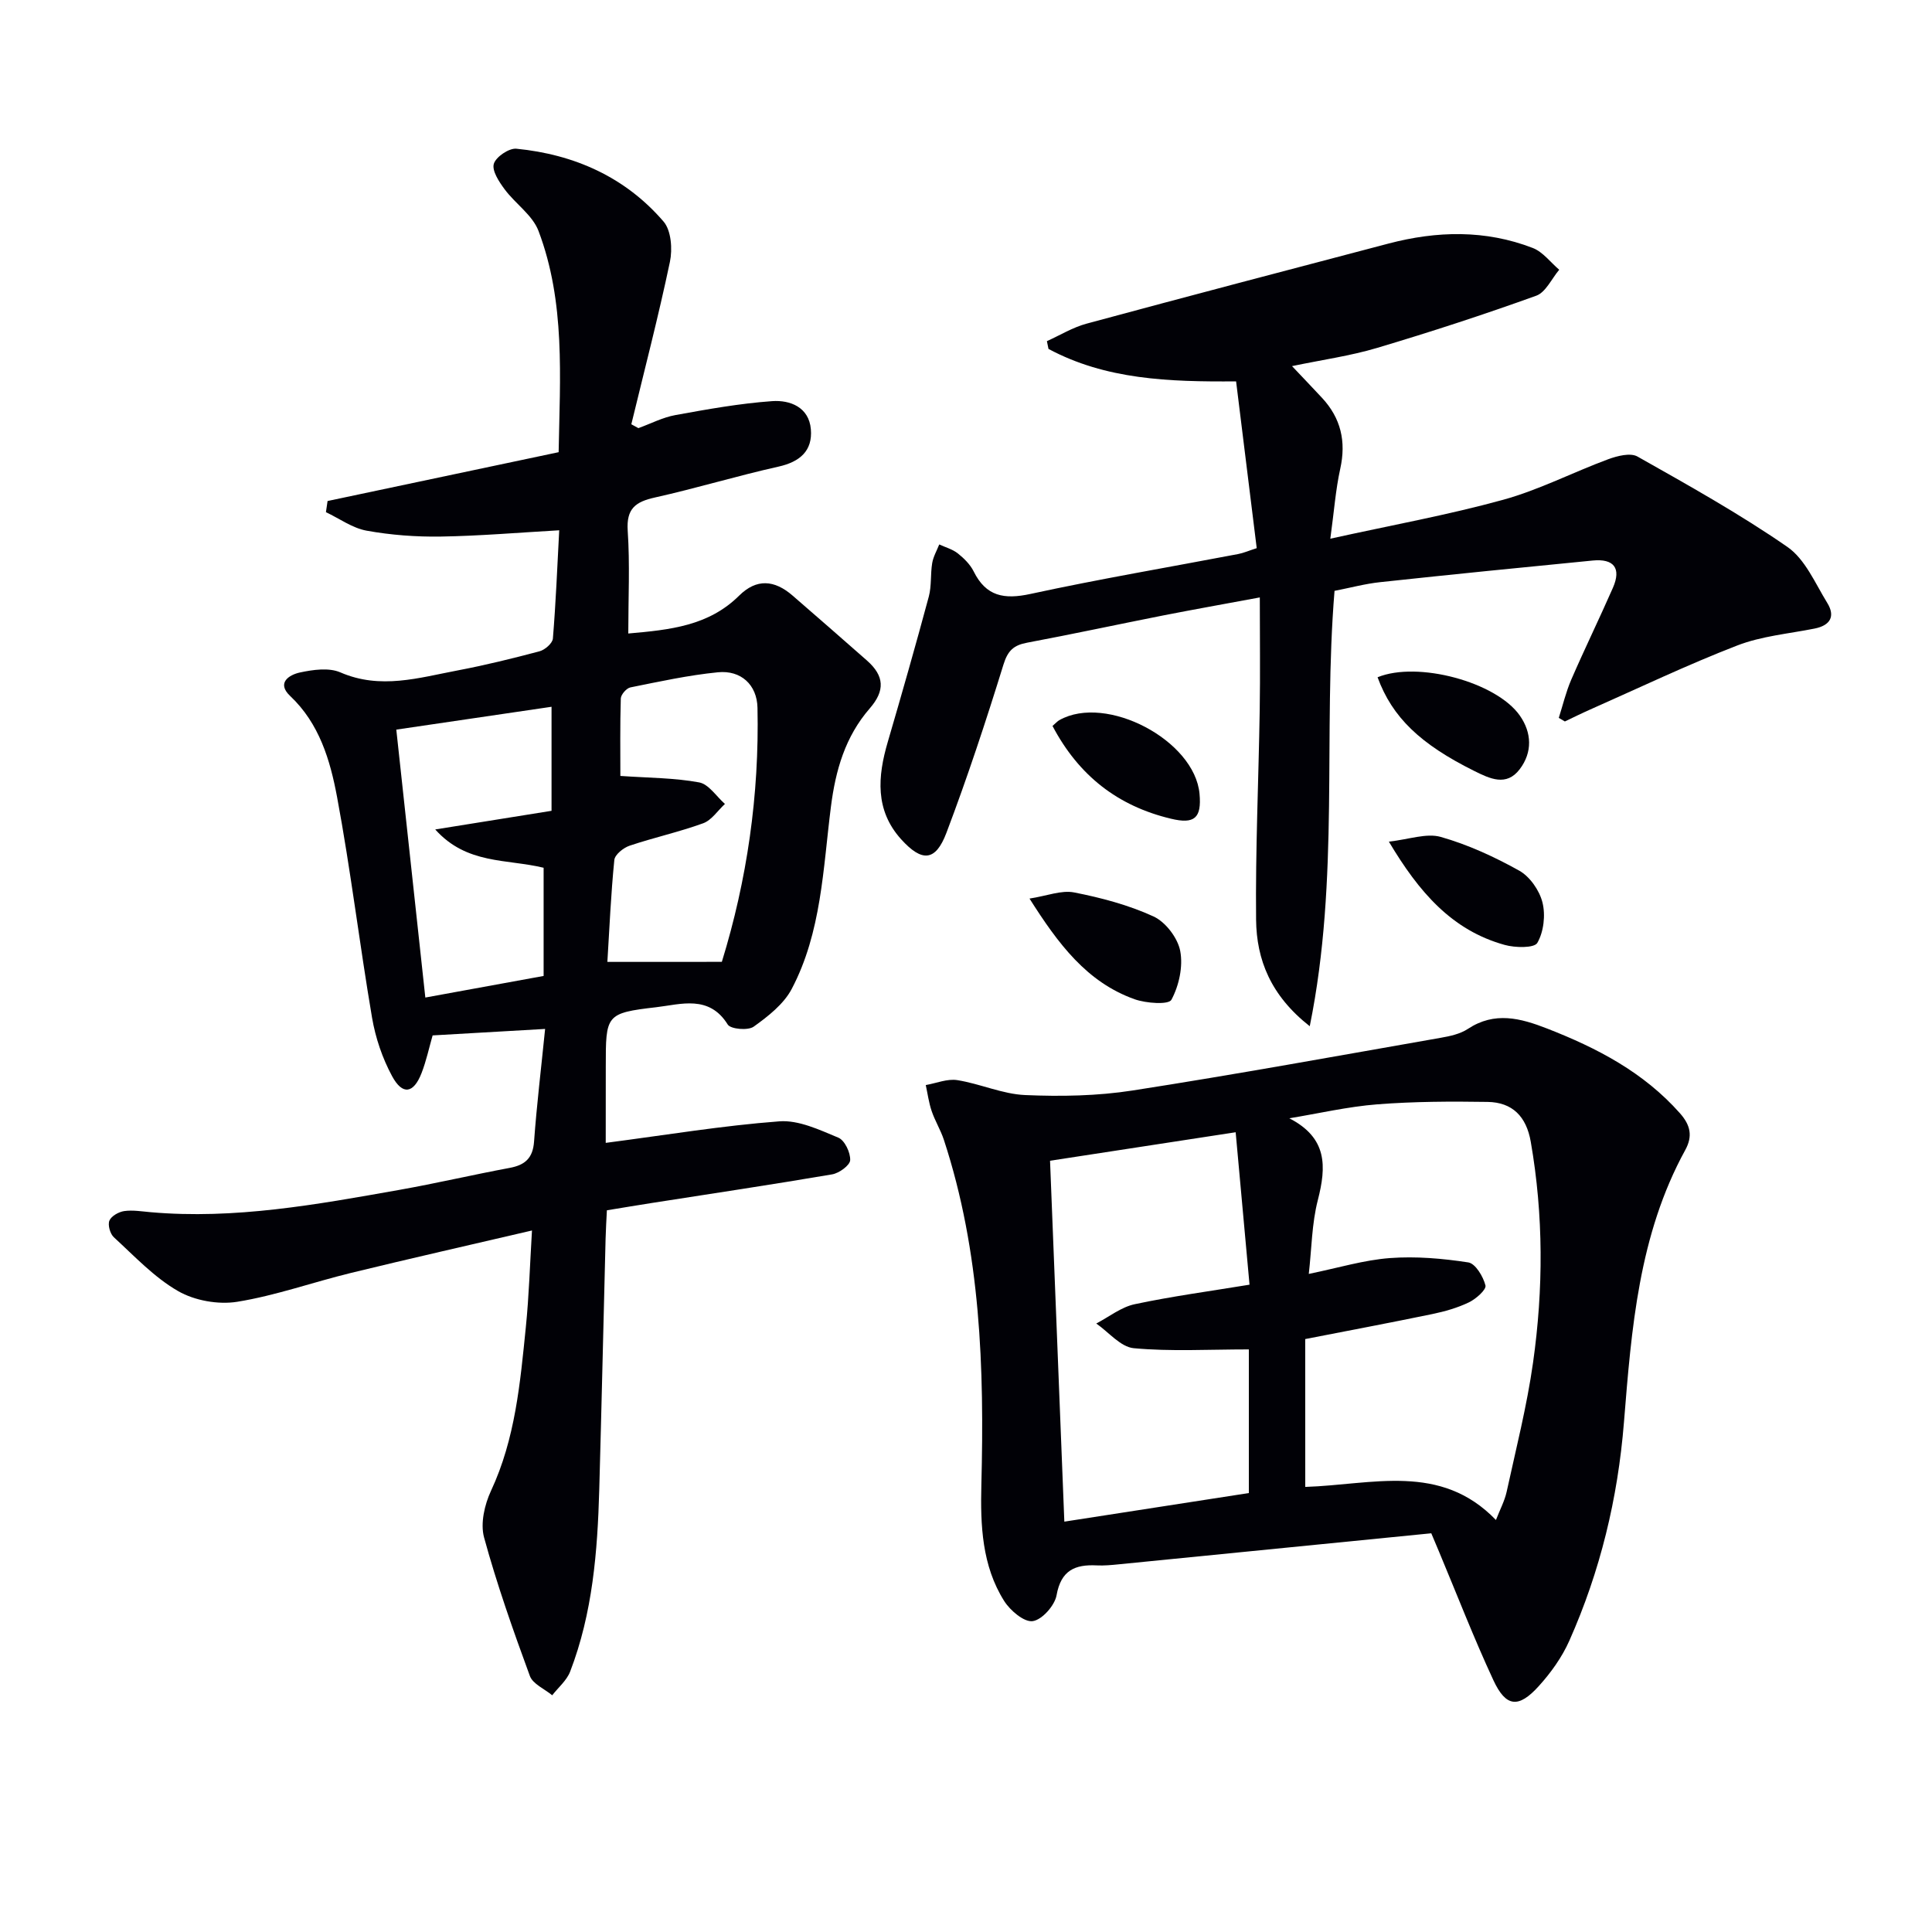
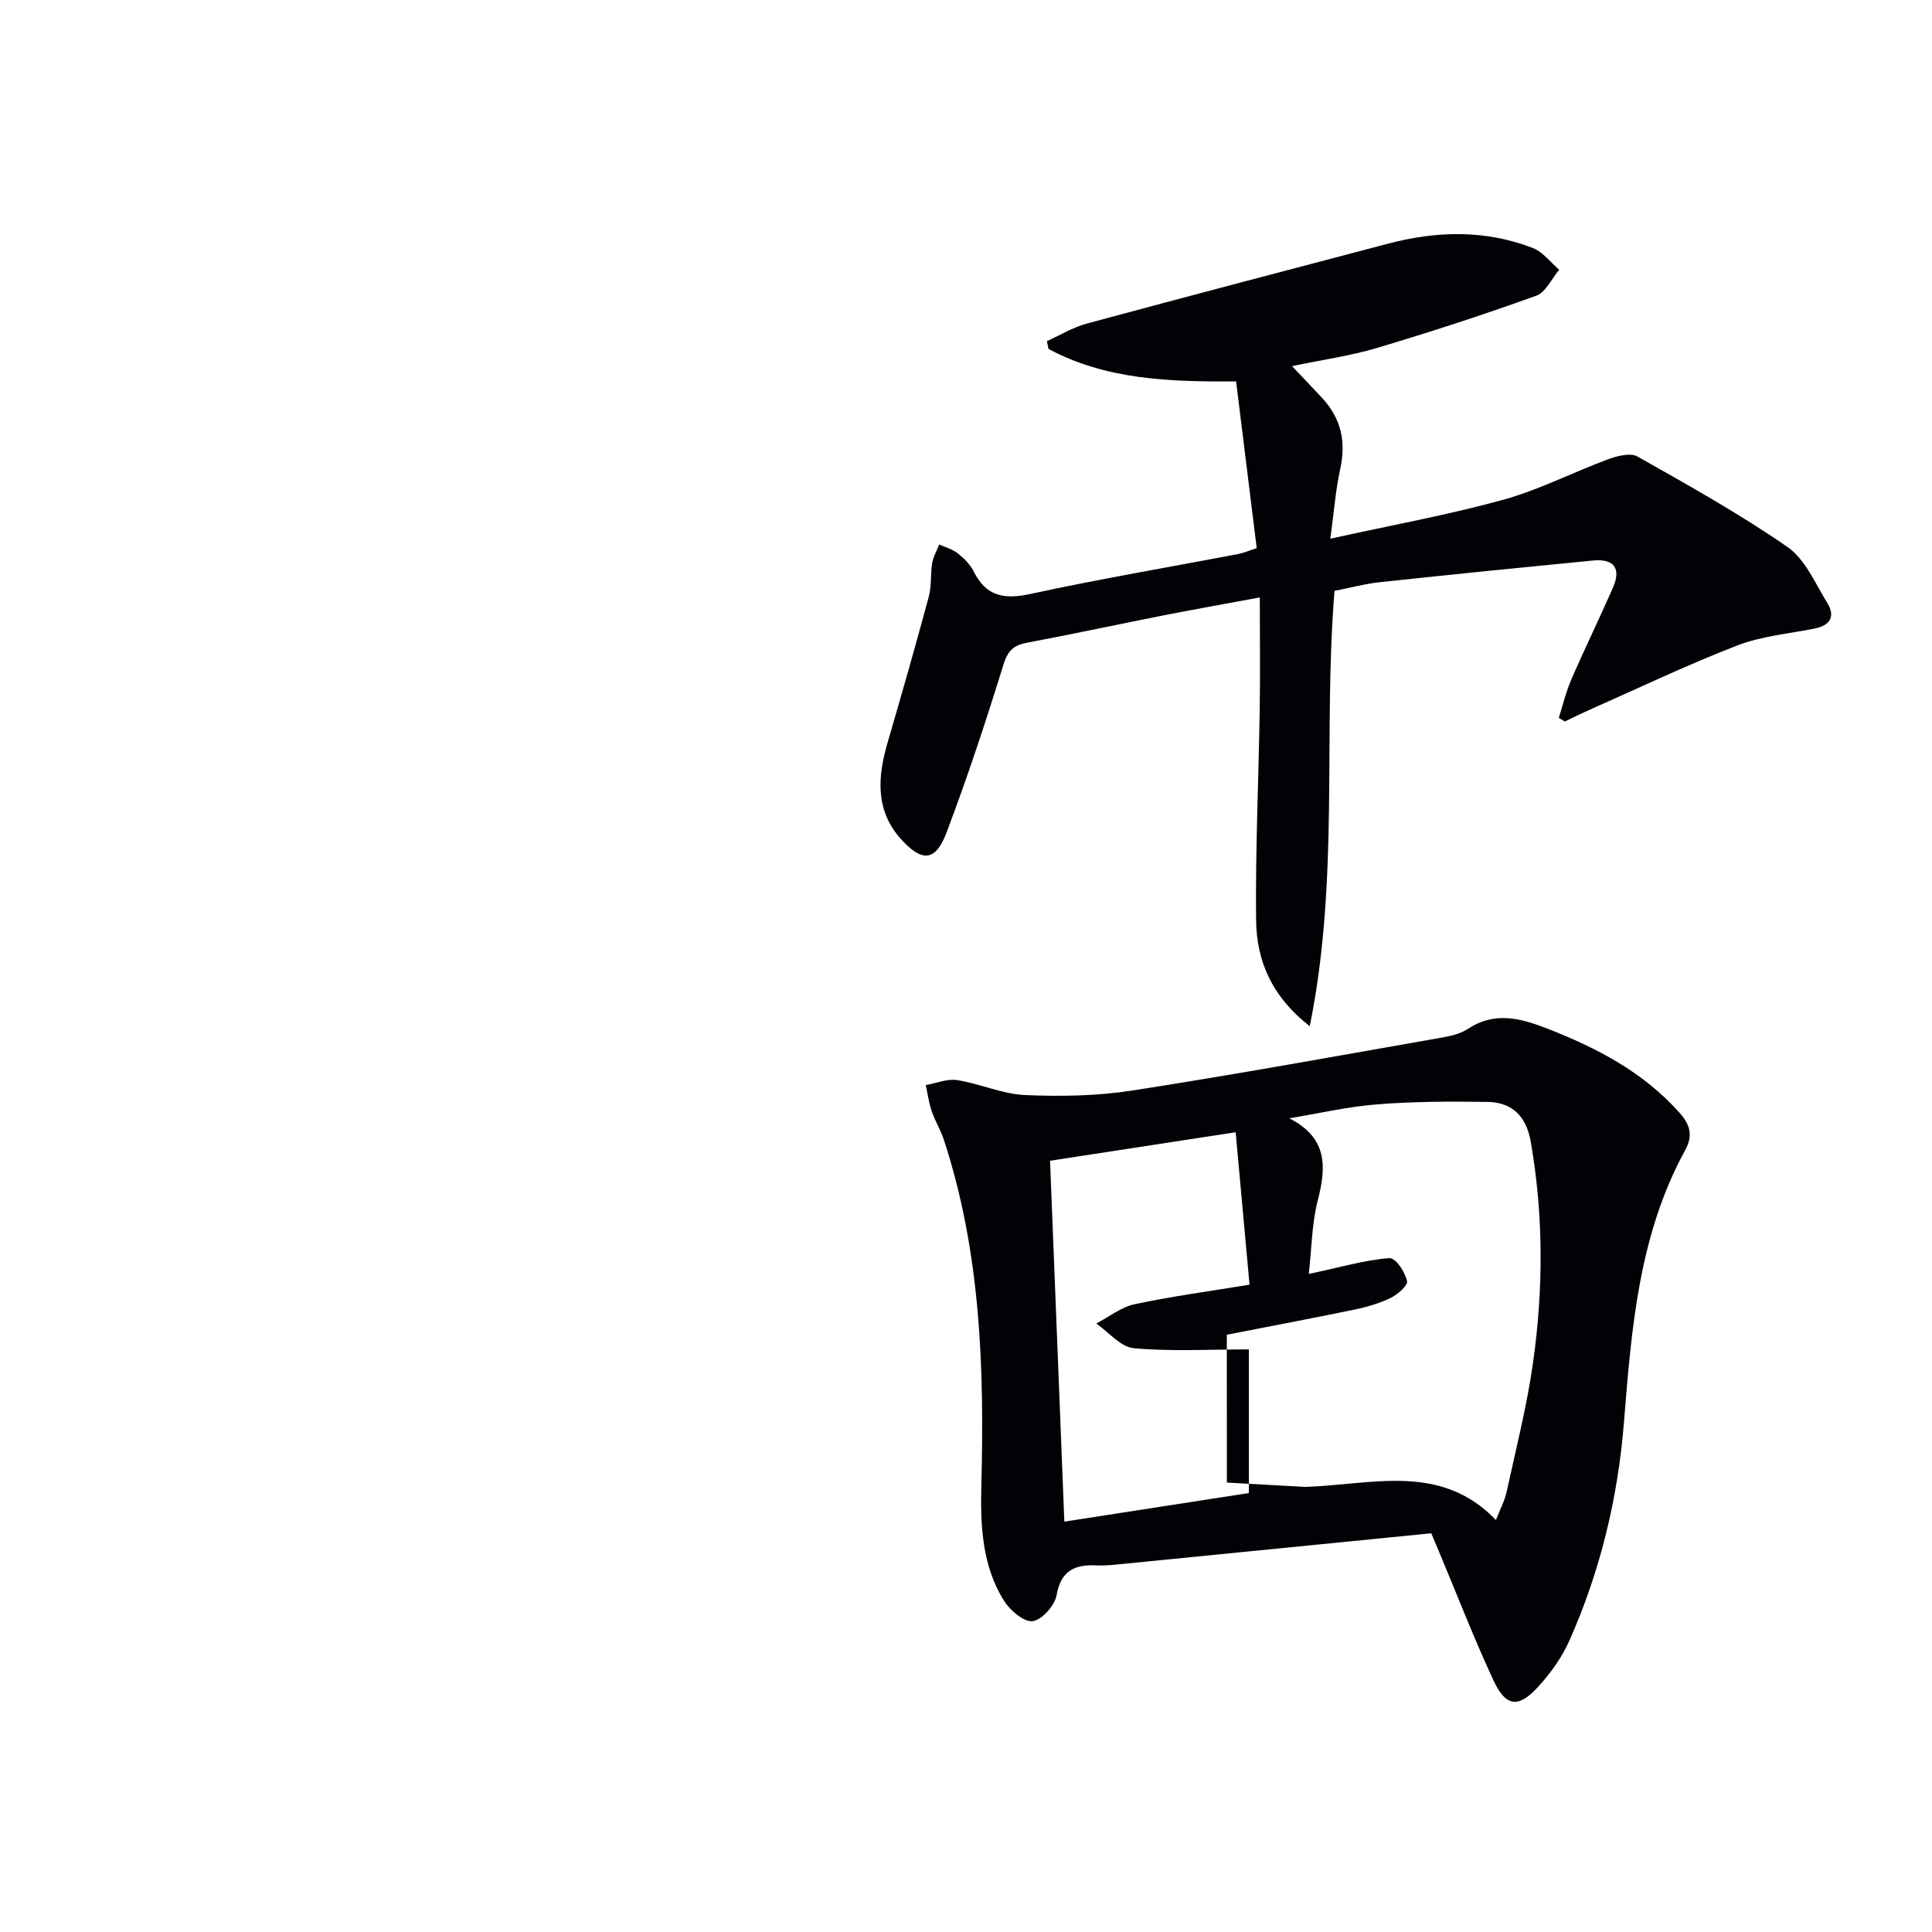
<svg xmlns="http://www.w3.org/2000/svg" enable-background="new 0 0 400 400" viewBox="0 0 400 400">
-   <path d="m125.41 236.62c12.62-1.65 24.24-3.58 35.95-4.46 3.99-.3 8.31 1.76 12.21 3.38 1.32.55 2.52 3.09 2.45 4.66-.05 1.07-2.29 2.7-3.74 2.94-12.43 2.12-24.9 3.98-37.36 5.93-2.94.46-5.87.95-9.27 1.51-.1 2.01-.22 3.96-.27 5.91-.44 17.31-.83 34.61-1.31 51.92-.36 12.82-1.37 25.57-6.03 37.68-.71 1.84-2.45 3.28-3.71 4.9-1.59-1.32-4.02-2.33-4.63-4.01-3.47-9.45-6.83-18.97-9.48-28.67-.79-2.9.1-6.78 1.43-9.64 5.04-10.8 6.05-22.36 7.22-33.91.65-6.41.84-12.87 1.27-20-12.98 3.03-25.24 5.8-37.45 8.78-7.88 1.92-15.6 4.69-23.57 5.98-3.92.63-8.81-.24-12.24-2.21-4.95-2.84-9.03-7.23-13.31-11.15-.77-.71-1.29-2.54-.92-3.44.39-.95 1.92-1.81 3.06-1.98 1.78-.25 3.64.07 5.47.23 17.41 1.53 34.41-1.59 51.4-4.6 7.67-1.36 15.27-3.14 22.94-4.57 3.18-.59 4.8-2.01 5.05-5.44.55-7.59 1.47-15.16 2.29-23.33-7.87.45-15.42.89-23.29 1.34-.73 2.53-1.3 5.25-2.3 7.82-1.65 4.22-3.93 4.61-6.09.62-2.01-3.71-3.44-7.94-4.15-12.1-2.59-15.21-4.42-30.56-7.25-45.73-1.42-7.58-3.65-15.17-9.7-20.88-2.91-2.74-.17-4.4 2.02-4.87 2.7-.58 6-1.05 8.37-.02 8.29 3.6 16.26 1.11 24.3-.41 5.69-1.08 11.34-2.47 16.94-3.96 1.12-.3 2.68-1.66 2.76-2.64.61-7.42.91-14.86 1.31-22.41-8.42.48-16.46 1.17-24.51 1.3-5.13.08-10.33-.31-15.37-1.22-2.94-.53-5.62-2.51-8.42-3.83.11-.77.23-1.54.34-2.31 15.79-3.34 31.58-6.67 47.84-10.11.27-15.52 1.43-31.02-4.17-45.81-1.24-3.28-4.81-5.64-7.02-8.63-1.15-1.55-2.65-3.83-2.23-5.26s3.14-3.28 4.67-3.13c11.99 1.18 22.55 5.86 30.48 15.09 1.58 1.84 1.86 5.7 1.31 8.33-2.37 11.27-5.28 22.43-7.99 33.63.49.27.97.53 1.46.8 2.55-.92 5.02-2.22 7.65-2.7 6.65-1.21 13.33-2.41 20.05-2.89 3.71-.26 7.62 1.25 8.01 5.82.38 4.47-2.27 6.75-6.7 7.74-8.58 1.91-17.01 4.48-25.58 6.39-4.01.89-5.94 2.28-5.64 6.87.47 6.93.12 13.92.12 21.29 8.69-.76 16.63-1.58 22.95-7.84 3.59-3.55 7.28-3.3 11.08 0 5.14 4.47 10.29 8.93 15.39 13.44 3.6 3.18 3.78 6.22.57 9.91-5.09 5.86-7.08 12.81-8.04 20.38-1.63 12.79-1.94 25.98-8.12 37.71-1.66 3.14-4.88 5.66-7.87 7.8-1.17.84-4.77.52-5.37-.44-3.86-6.22-9.75-4.17-14.77-3.59-10.52 1.22-10.48 1.57-10.48 12.36-.01 5.44-.01 10.89-.01 15.73zm-43.36-85.56c1.98 18.29 4 36.96 6.01 55.47 8.45-1.54 16.52-3.02 24.49-4.47 0-7.62 0-15.19 0-22.4-7.64-1.86-15.91-.64-22.44-7.93 8.99-1.44 16.6-2.66 24.08-3.86 0-7.7 0-14.75 0-21.54-10.77 1.59-21.18 3.12-32.14 4.73zm67.4 48.08c5.21-16.9 7.77-34.55 7.38-52.6-.1-4.77-3.43-7.83-8.2-7.35-6.08.6-12.1 1.92-18.11 3.13-.81.16-1.96 1.48-1.99 2.29-.17 5.6-.09 11.2-.09 16.04 5.92.41 11.21.39 16.32 1.34 1.98.37 3.57 2.91 5.33 4.46-1.49 1.37-2.75 3.36-4.51 4-4.98 1.81-10.19 2.95-15.22 4.64-1.29.43-3.06 1.85-3.17 2.96-.71 7.07-1.01 14.17-1.44 21.1 8.22-.01 15.77-.01 23.7-.01z" fill="#010106" />
-   <path d="m296.33 317.45c-21.79 2.17-43.27 4.31-64.75 6.43-1.49.15-3 .29-4.49.22-4.52-.23-7.42 1.01-8.34 6.18-.38 2.13-3.01 5.09-4.94 5.36-1.78.25-4.65-2.19-5.9-4.16-4.62-7.32-4.94-15.73-4.73-24.06.62-24.17-.13-48.17-7.76-71.43-.67-2.04-1.84-3.92-2.53-5.96-.59-1.73-.83-3.58-1.22-5.38 2.18-.38 4.46-1.35 6.53-1.02 4.74.75 9.34 2.89 14.05 3.09 7.4.32 14.96.19 22.27-.95 21.3-3.31 42.5-7.18 63.73-10.9 1.95-.34 4.06-.79 5.66-1.85 5.54-3.65 10.87-2.23 16.41-.07 10.34 4.03 19.97 9.04 27.49 17.53 2.2 2.48 2.67 4.76 1.11 7.61-9.65 17.57-11.14 37.06-12.7 56.4-1.27 15.77-4.91 30.81-11.3 45.19-1.52 3.43-3.83 6.65-6.36 9.44-4.17 4.6-6.77 4.33-9.36-1.23-4.06-8.73-7.54-17.73-11.26-26.62-.46-1.08-.91-2.14-1.61-3.82zm-26.09-9.6c13.9-.45 27.98-5.08 39.48 6.85.83-2.15 1.79-3.93 2.21-5.82 1.94-8.9 4.2-17.76 5.47-26.76 2.15-15.21 2.18-30.49-.47-45.72-.91-5.24-3.79-8.18-8.94-8.26-7.61-.12-15.26-.09-22.84.5-6.11.48-12.14 1.89-18.21 2.89 7.91 4.07 7.69 9.96 5.9 16.95-1.25 4.85-1.27 10.02-1.87 15.27 6.15-1.26 11.43-2.88 16.8-3.28s10.89.08 16.23.9c1.47.23 3.09 2.93 3.55 4.77.21.87-1.97 2.8-3.43 3.5-2.37 1.14-4.98 1.88-7.57 2.42-8.74 1.81-17.52 3.46-26.32 5.18.01 10.14.01 20.08.01 30.61zm-11.68-28.47c-8.43 0-16.18.46-23.83-.25-2.72-.25-5.18-3.32-7.76-5.11 2.65-1.38 5.16-3.41 7.97-4 7.71-1.64 15.55-2.69 23.76-4.04-.94-10.29-1.89-20.76-2.87-31.56-13.24 2.03-25.64 3.94-38.43 5.9.99 25.01 1.97 49.65 2.96 74.72 13.11-2.03 25.65-3.98 38.2-5.92 0-10.48 0-20.41 0-29.74z" fill="#010106" />
+   <path d="m296.33 317.45c-21.79 2.17-43.27 4.31-64.75 6.43-1.49.15-3 .29-4.49.22-4.52-.23-7.42 1.01-8.34 6.18-.38 2.13-3.01 5.09-4.94 5.36-1.78.25-4.65-2.19-5.9-4.16-4.62-7.32-4.94-15.73-4.73-24.06.62-24.17-.13-48.17-7.76-71.43-.67-2.04-1.84-3.92-2.53-5.96-.59-1.73-.83-3.58-1.22-5.38 2.18-.38 4.46-1.35 6.53-1.02 4.74.75 9.34 2.89 14.05 3.09 7.4.32 14.96.19 22.27-.95 21.3-3.31 42.5-7.18 63.73-10.9 1.95-.34 4.06-.79 5.66-1.85 5.54-3.65 10.87-2.23 16.41-.07 10.34 4.03 19.97 9.04 27.49 17.53 2.2 2.48 2.67 4.76 1.11 7.61-9.65 17.57-11.14 37.06-12.7 56.4-1.27 15.77-4.91 30.81-11.3 45.19-1.52 3.43-3.83 6.65-6.36 9.44-4.17 4.6-6.77 4.33-9.36-1.23-4.06-8.73-7.54-17.73-11.26-26.62-.46-1.08-.91-2.14-1.61-3.82zm-26.09-9.6c13.9-.45 27.98-5.08 39.48 6.85.83-2.15 1.79-3.93 2.21-5.82 1.94-8.9 4.2-17.76 5.47-26.76 2.15-15.21 2.18-30.49-.47-45.72-.91-5.24-3.79-8.18-8.94-8.26-7.61-.12-15.26-.09-22.84.5-6.11.48-12.14 1.89-18.21 2.89 7.91 4.07 7.69 9.96 5.9 16.95-1.25 4.85-1.27 10.02-1.87 15.27 6.15-1.26 11.43-2.88 16.8-3.28c1.47.23 3.09 2.93 3.55 4.77.21.87-1.97 2.8-3.43 3.5-2.37 1.14-4.98 1.88-7.57 2.42-8.74 1.81-17.52 3.46-26.32 5.18.01 10.14.01 20.08.01 30.61zm-11.68-28.47c-8.43 0-16.18.46-23.83-.25-2.72-.25-5.18-3.32-7.76-5.11 2.65-1.38 5.16-3.41 7.97-4 7.71-1.64 15.55-2.69 23.76-4.04-.94-10.29-1.89-20.76-2.87-31.56-13.24 2.03-25.64 3.94-38.43 5.9.99 25.01 1.97 49.65 2.96 74.72 13.11-2.03 25.65-3.98 38.2-5.92 0-10.48 0-20.41 0-29.74z" fill="#010106" />
  <path d="m255.92 78.96c-14.01.11-26.98-.37-38.84-6.72-.11-.54-.22-1.08-.33-1.61 2.73-1.23 5.35-2.85 8.21-3.62 20.81-5.63 41.65-11.1 62.5-16.58 10.04-2.64 20.08-2.88 29.88.91 2.1.81 3.67 2.97 5.48 4.51-1.57 1.85-2.79 4.67-4.77 5.38-10.88 3.92-21.89 7.51-32.97 10.81-5.5 1.64-11.26 2.44-17.58 3.76 2.26 2.38 4.23 4.45 6.18 6.54 3.94 4.22 5.06 9.06 3.8 14.73-.95 4.31-1.27 8.77-2.05 14.46 12.68-2.8 24.36-4.91 35.76-8.05 7.46-2.05 14.47-5.7 21.77-8.4 1.88-.69 4.59-1.39 6.06-.56 10.52 5.94 21.12 11.85 31.05 18.72 3.67 2.54 5.74 7.52 8.24 11.58 1.72 2.78.64 4.67-2.63 5.32-5.36 1.07-10.97 1.55-16 3.5-10.32 3.99-20.33 8.78-30.45 13.26-1.77.78-3.5 1.64-5.24 2.47-.42-.25-.84-.49-1.26-.74.84-2.64 1.48-5.36 2.57-7.89 2.77-6.39 5.83-12.65 8.63-19.03 1.8-4.1.18-6.08-4.16-5.66-14.68 1.43-29.36 2.9-44.03 4.48-3.1.33-6.15 1.16-9.44 1.8-2.43 29.58 1.1 59.45-5.13 90.14-8.1-6.36-11.02-13.79-11.11-22.04-.15-14.47.52-28.94.75-43.42.12-7.45.02-14.9.02-23.32-7.48 1.39-13.73 2.5-19.95 3.72-9.41 1.86-18.79 3.88-28.22 5.65-2.78.52-4 1.62-4.9 4.52-3.62 11.71-7.47 23.38-11.81 34.84-2.25 5.94-5.06 6.13-9.4 1.32-5.41-6.01-4.85-12.96-2.75-20.12 2.93-10.01 5.79-20.04 8.5-30.11.59-2.21.32-4.64.7-6.92.22-1.33.95-2.58 1.46-3.87 1.29.6 2.75.99 3.84 1.85 1.28 1.02 2.56 2.28 3.28 3.72 2.57 5.2 6.32 5.86 11.76 4.68 14.26-3.09 28.66-5.53 43-8.26 1.12-.21 2.18-.69 3.85-1.22-1.44-11.53-2.85-22.97-4.27-34.53z" fill="#010106" />
-   <path d="m213.15 186.04c3.63-.56 6.61-1.79 9.24-1.27 5.6 1.1 11.27 2.6 16.43 4.97 2.5 1.15 5.01 4.44 5.53 7.14.62 3.22-.25 7.19-1.82 10.11-.57 1.07-5.24.74-7.63-.11-9.88-3.53-15.79-11.43-21.75-20.84z" fill="#010106" />
-   <path d="m287.55 174.25c4.19-.46 7.79-1.82 10.76-.97 5.63 1.6 11.1 4.12 16.23 6.98 2.2 1.23 4.19 4.09 4.81 6.58.66 2.62.26 6.08-1.06 8.37-.64 1.11-4.62 1.03-6.78.42-10.9-3.03-17.71-10.88-23.96-21.38z" fill="#010106" />
-   <path d="m285.21 140.22c8.28-3.4 24.54.97 29.43 7.9 2.52 3.57 2.66 7.64 0 11.14-2.76 3.63-6.18 1.96-9.43.35-11.16-5.55-16.96-11.1-20-19.39z" fill="#010106" />
-   <path d="m217.91 150.3c.68-.58 1.01-.98 1.43-1.21 9.7-5.46 28 4.17 29.01 15.26.46 5.05-1.07 6.32-5.9 5.16-10.99-2.62-19.09-8.88-24.54-19.21z" fill="#010106" />
</svg>